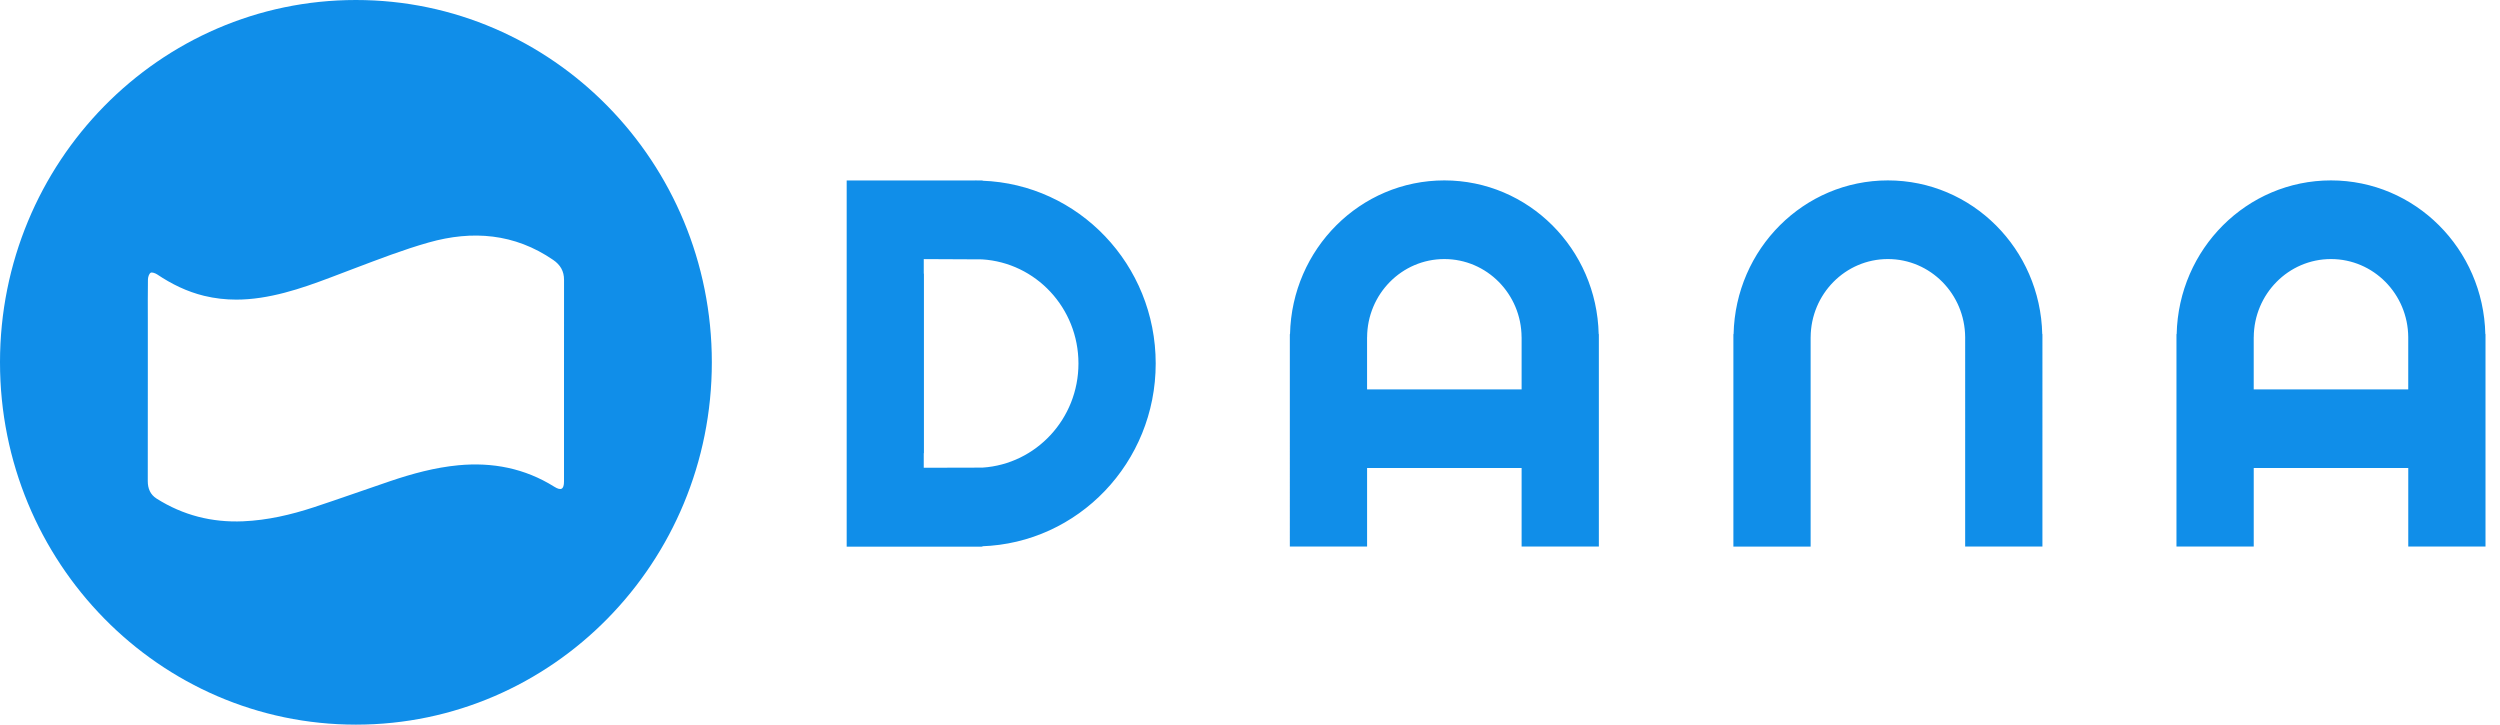
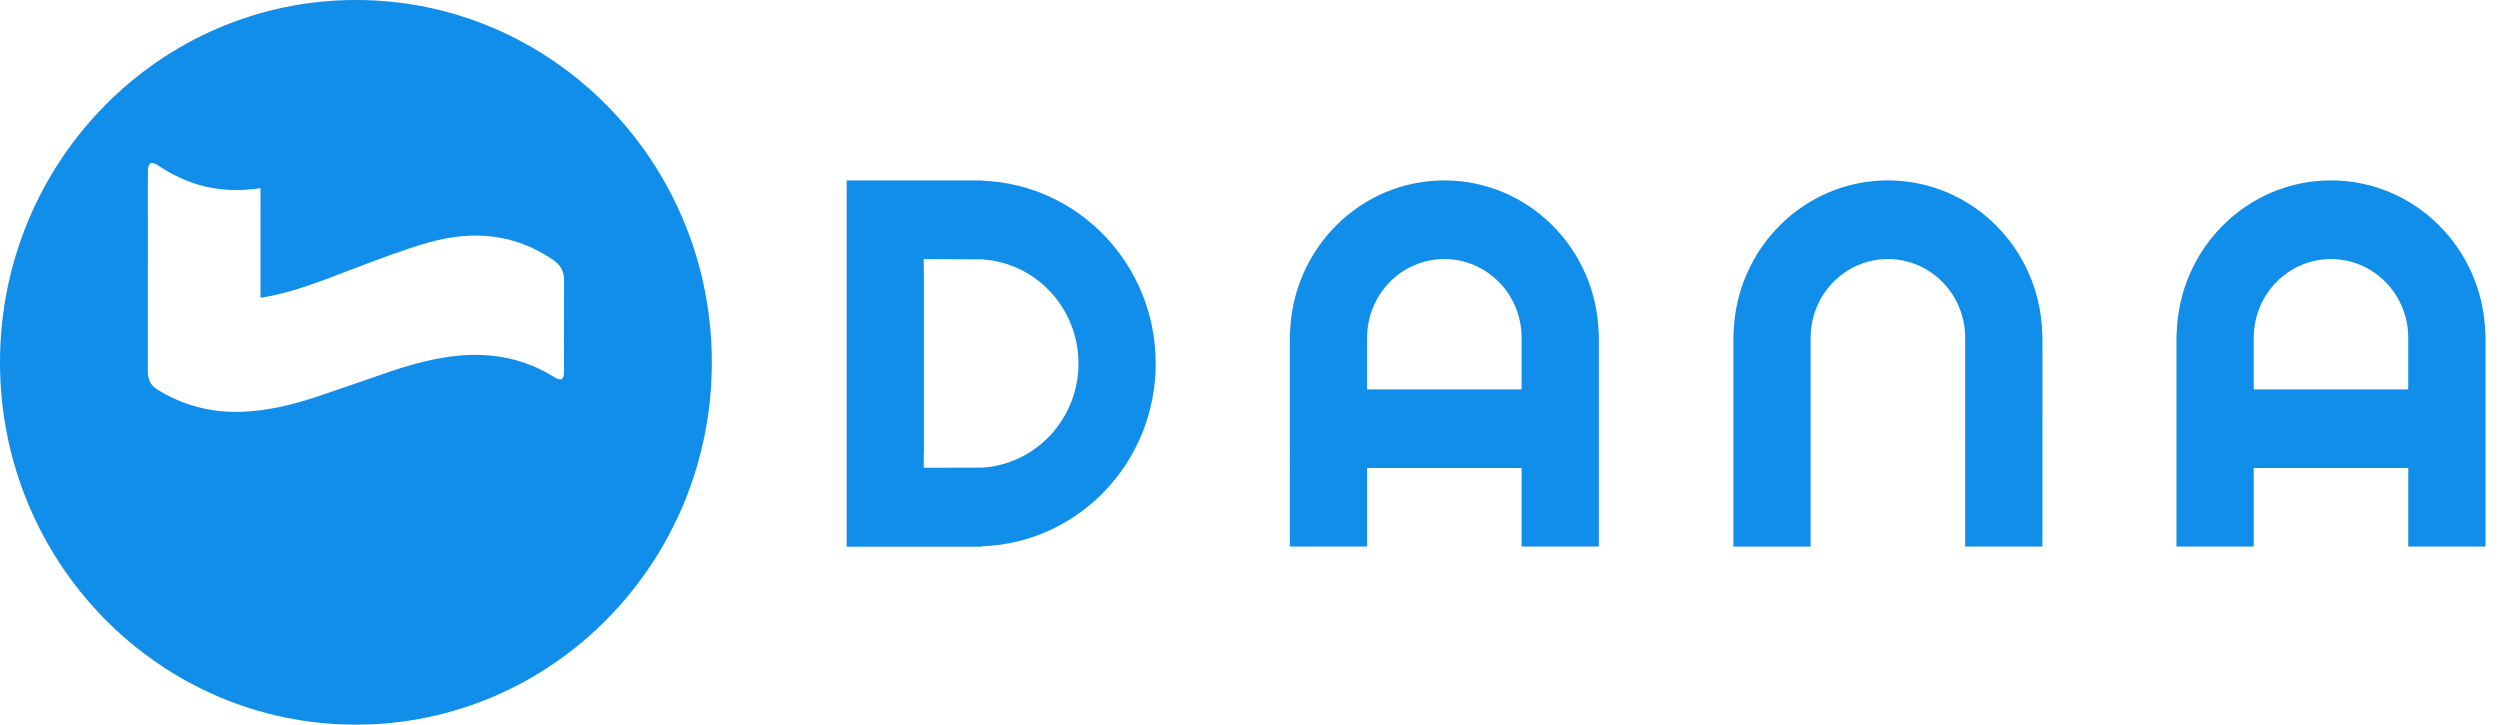
<svg xmlns="http://www.w3.org/2000/svg" width="138" height="40">
-   <path d="M0 20C0 8.955 8.796 0 19.646 0c10.85 0 19.647 8.955 19.647 20 0 11.046-8.796 20-19.647 20C8.796 40 0 31.046 0 20zm14.38-3.565c1.795-.27 3.457-.97 5.142-1.604 1.37-.516 2.74-1.05 4.145-1.447 2.409-.681 4.736-.5 6.87.964.394.27.6.62.598 1.103-.004 1.69-.002 3.381-.002 5.073v6.049c0 .437-.159.531-.536.295-1.63-1.02-3.41-1.364-5.299-1.185-1.294.124-2.543.464-3.771.88-1.405.476-2.8.976-4.209 1.44-1.266.415-2.559.716-3.898.773-1.718.074-3.314-.33-4.773-1.252-.349-.22-.49-.556-.49-.968.003-2.011.003-4.021.003-6.032v-2.808c0-.76-.007-1.521.006-2.281.002-.132.054-.313.147-.376.07-.048.262.022.366.091.798.535 1.646.95 2.584 1.179.592.144 1.185.21 1.781.21.444 0 .889-.037 1.335-.104zm56.829 2.009c.105-4.704 3.874-8.486 8.518-8.486 4.646 0 8.415 3.782 8.52 8.486h.01V30.17h-4.264v-4.335h-8.53v4.335h-4.264V18.444h.01zm4.253.172v2.879h8.531v-2.88h-.002c-.012-2.385-1.916-4.315-4.264-4.315-2.346 0-4.25 1.93-4.263 4.316h-.002zm44.69-.172c.103-4.704 3.874-8.486 8.518-8.486 4.645 0 8.415 3.782 8.52 8.486h.01V30.17h-4.264v-4.335h-8.53v4.335h-4.265V18.444h.01zm4.253.172v2.879h8.53v-2.88c-.014-2.385-1.917-4.315-4.265-4.315-2.346 0-4.25 1.93-4.263 4.316h-.002zm-28.711-.172c.103-4.704 3.873-8.486 8.518-8.486 4.645 0 8.415 3.782 8.52 8.486h.01V30.17h-4.265V18.615c-.015-2.385-1.917-4.315-4.265-4.315-2.347 0-4.25 1.93-4.264 4.315h-.001v11.556h-4.264V18.444h.01zM53.792 9.962c.025 0 .05-.004.076-.004.025 0 .051.004.077.004h.323l-.056.013c5.322.187 9.583 4.627 9.583 10.09 0 5.472-4.275 9.917-9.61 10.09l.083.02H46.737V9.962h7.054zm-2.8 4.34v.806l.009-.002v9.91l-.01-.002v.806l3.242-.008c2.956-.193 5.298-2.69 5.298-5.748 0-3.066-2.354-5.566-5.322-5.747l-3.217-.015z" fill="#108EE9" fill-rule="evenodd" />
+   <path d="M0 20C0 8.955 8.796 0 19.646 0c10.85 0 19.647 8.955 19.647 20 0 11.046-8.796 20-19.647 20C8.796 40 0 31.046 0 20zm14.38-3.565c1.795-.27 3.457-.97 5.142-1.604 1.37-.516 2.74-1.05 4.145-1.447 2.409-.681 4.736-.5 6.87.964.394.27.6.62.598 1.103-.004 1.69-.002 3.381-.002 5.073c0 .437-.159.531-.536.295-1.63-1.02-3.41-1.364-5.299-1.185-1.294.124-2.543.464-3.771.88-1.405.476-2.8.976-4.209 1.44-1.266.415-2.559.716-3.898.773-1.718.074-3.314-.33-4.773-1.252-.349-.22-.49-.556-.49-.968.003-2.011.003-4.021.003-6.032v-2.808c0-.76-.007-1.521.006-2.281.002-.132.054-.313.147-.376.07-.048.262.022.366.091.798.535 1.646.95 2.584 1.179.592.144 1.185.21 1.781.21.444 0 .889-.037 1.335-.104zm56.829 2.009c.105-4.704 3.874-8.486 8.518-8.486 4.646 0 8.415 3.782 8.52 8.486h.01V30.17h-4.264v-4.335h-8.53v4.335h-4.264V18.444h.01zm4.253.172v2.879h8.531v-2.88h-.002c-.012-2.385-1.916-4.315-4.264-4.315-2.346 0-4.25 1.93-4.263 4.316h-.002zm44.69-.172c.103-4.704 3.874-8.486 8.518-8.486 4.645 0 8.415 3.782 8.52 8.486h.01V30.17h-4.264v-4.335h-8.53v4.335h-4.265V18.444h.01zm4.253.172v2.879h8.53v-2.88c-.014-2.385-1.917-4.315-4.265-4.315-2.346 0-4.25 1.93-4.263 4.316h-.002zm-28.711-.172c.103-4.704 3.873-8.486 8.518-8.486 4.645 0 8.415 3.782 8.52 8.486h.01V30.17h-4.265V18.615c-.015-2.385-1.917-4.315-4.265-4.315-2.347 0-4.25 1.93-4.264 4.315h-.001v11.556h-4.264V18.444h.01zM53.792 9.962c.025 0 .05-.004.076-.004.025 0 .051.004.077.004h.323l-.056.013c5.322.187 9.583 4.627 9.583 10.09 0 5.472-4.275 9.917-9.61 10.09l.083.02H46.737V9.962h7.054zm-2.8 4.34v.806l.009-.002v9.91l-.01-.002v.806l3.242-.008c2.956-.193 5.298-2.69 5.298-5.748 0-3.066-2.354-5.566-5.322-5.747l-3.217-.015z" fill="#108EE9" fill-rule="evenodd" />
</svg>